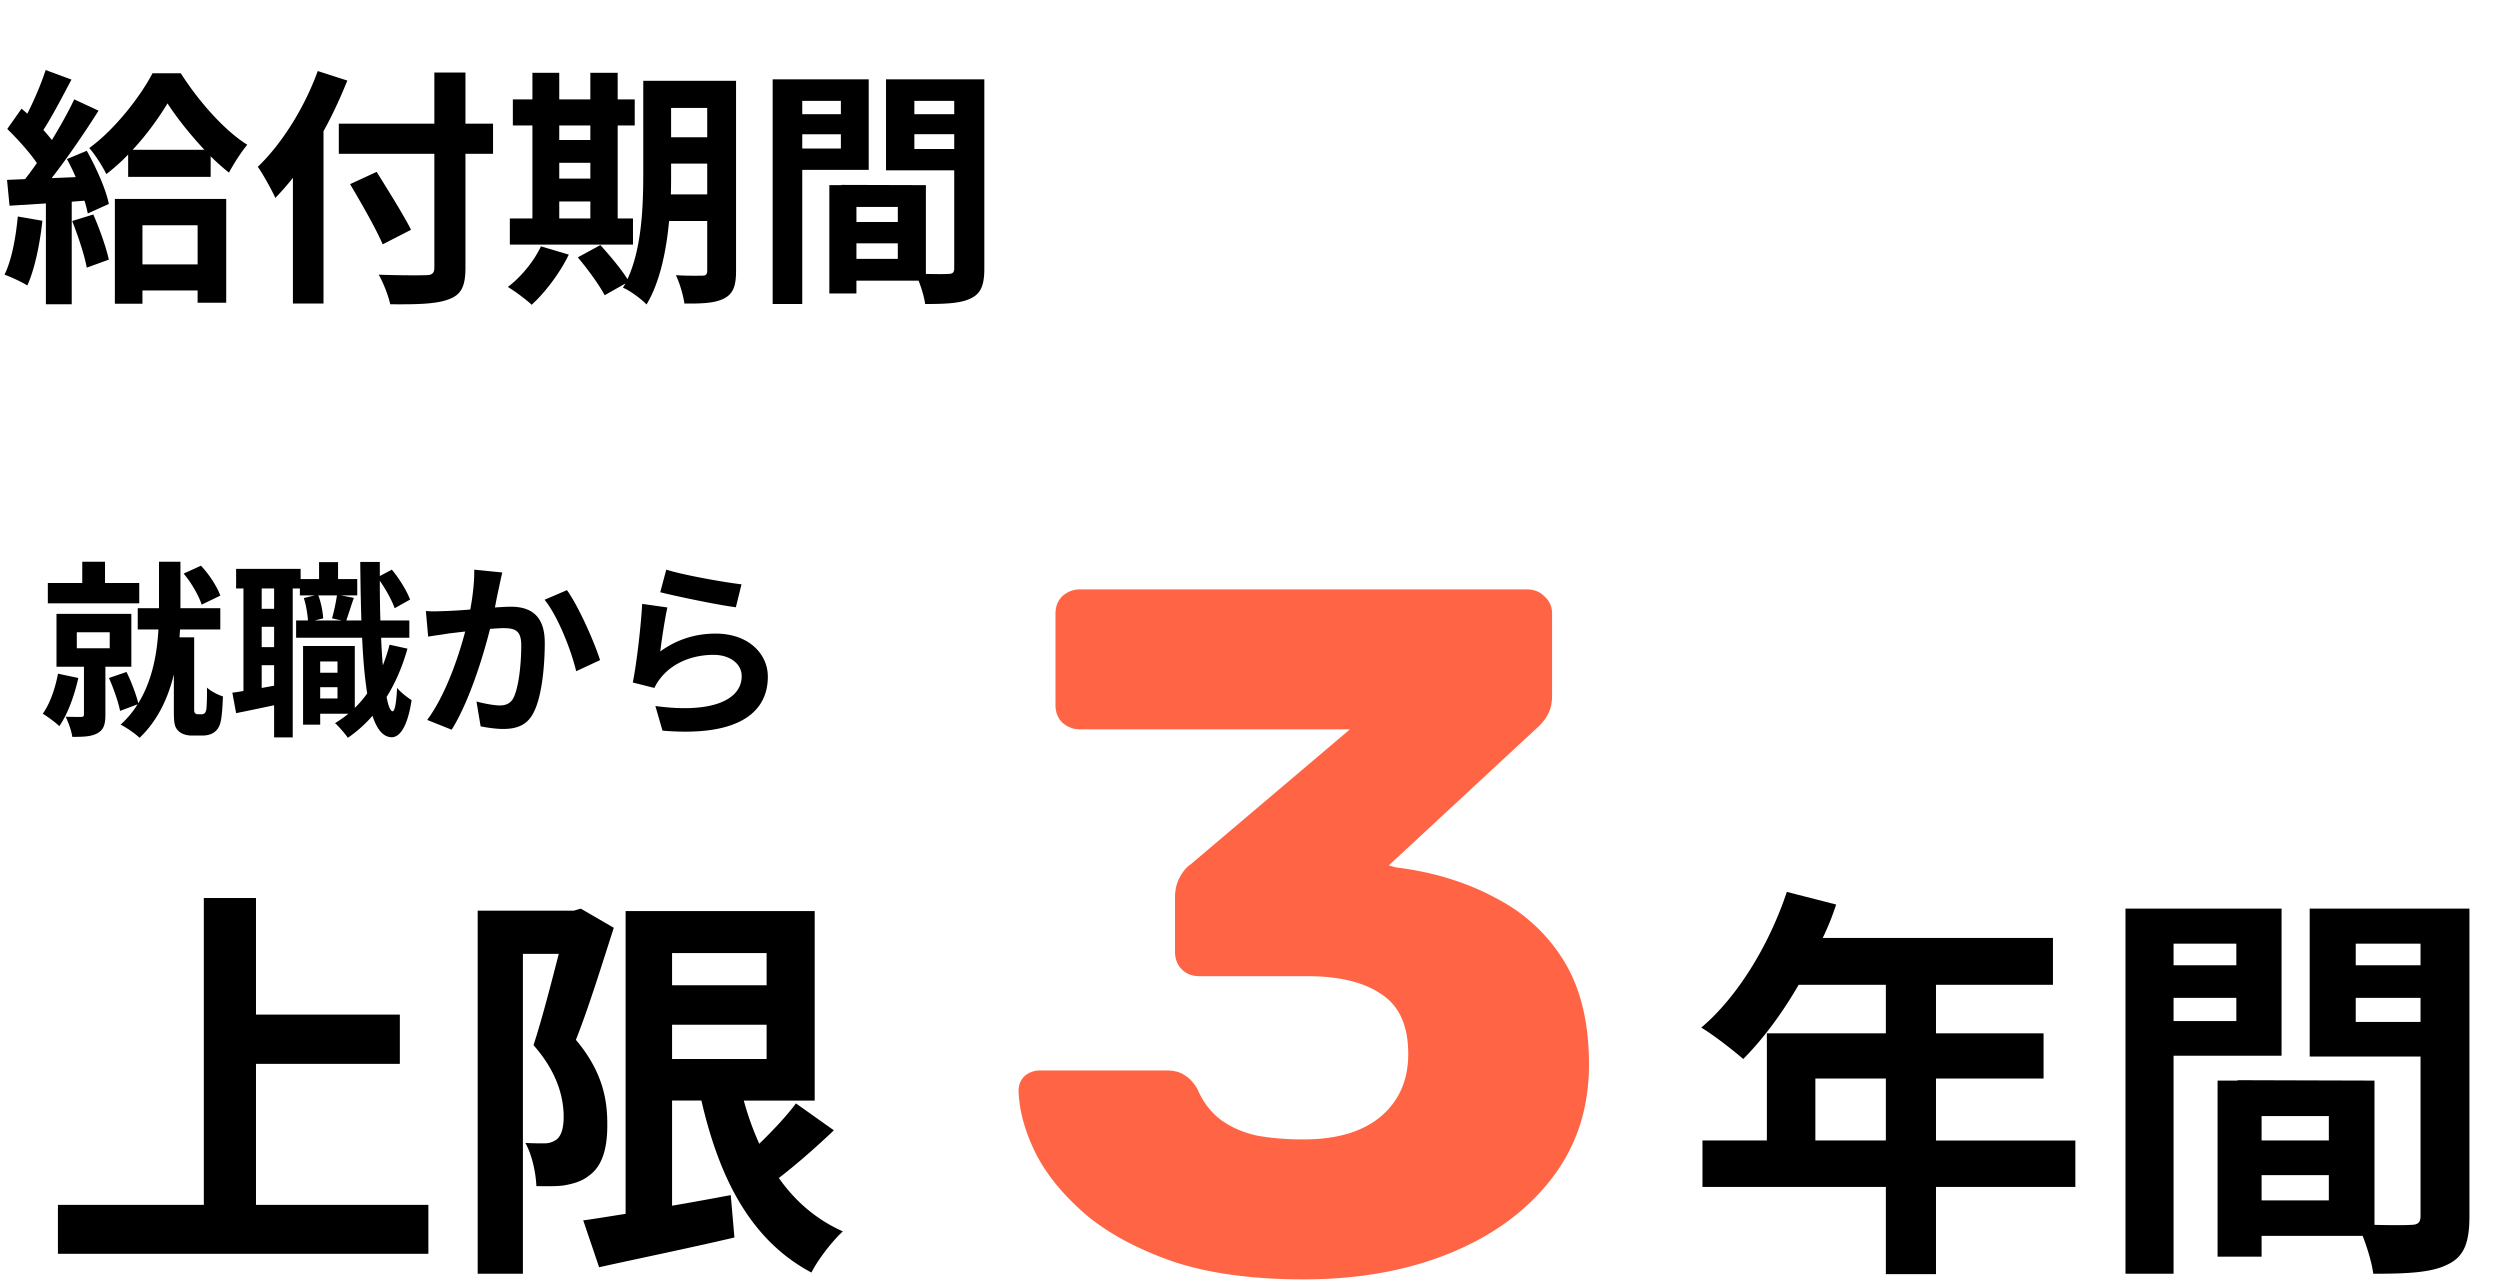
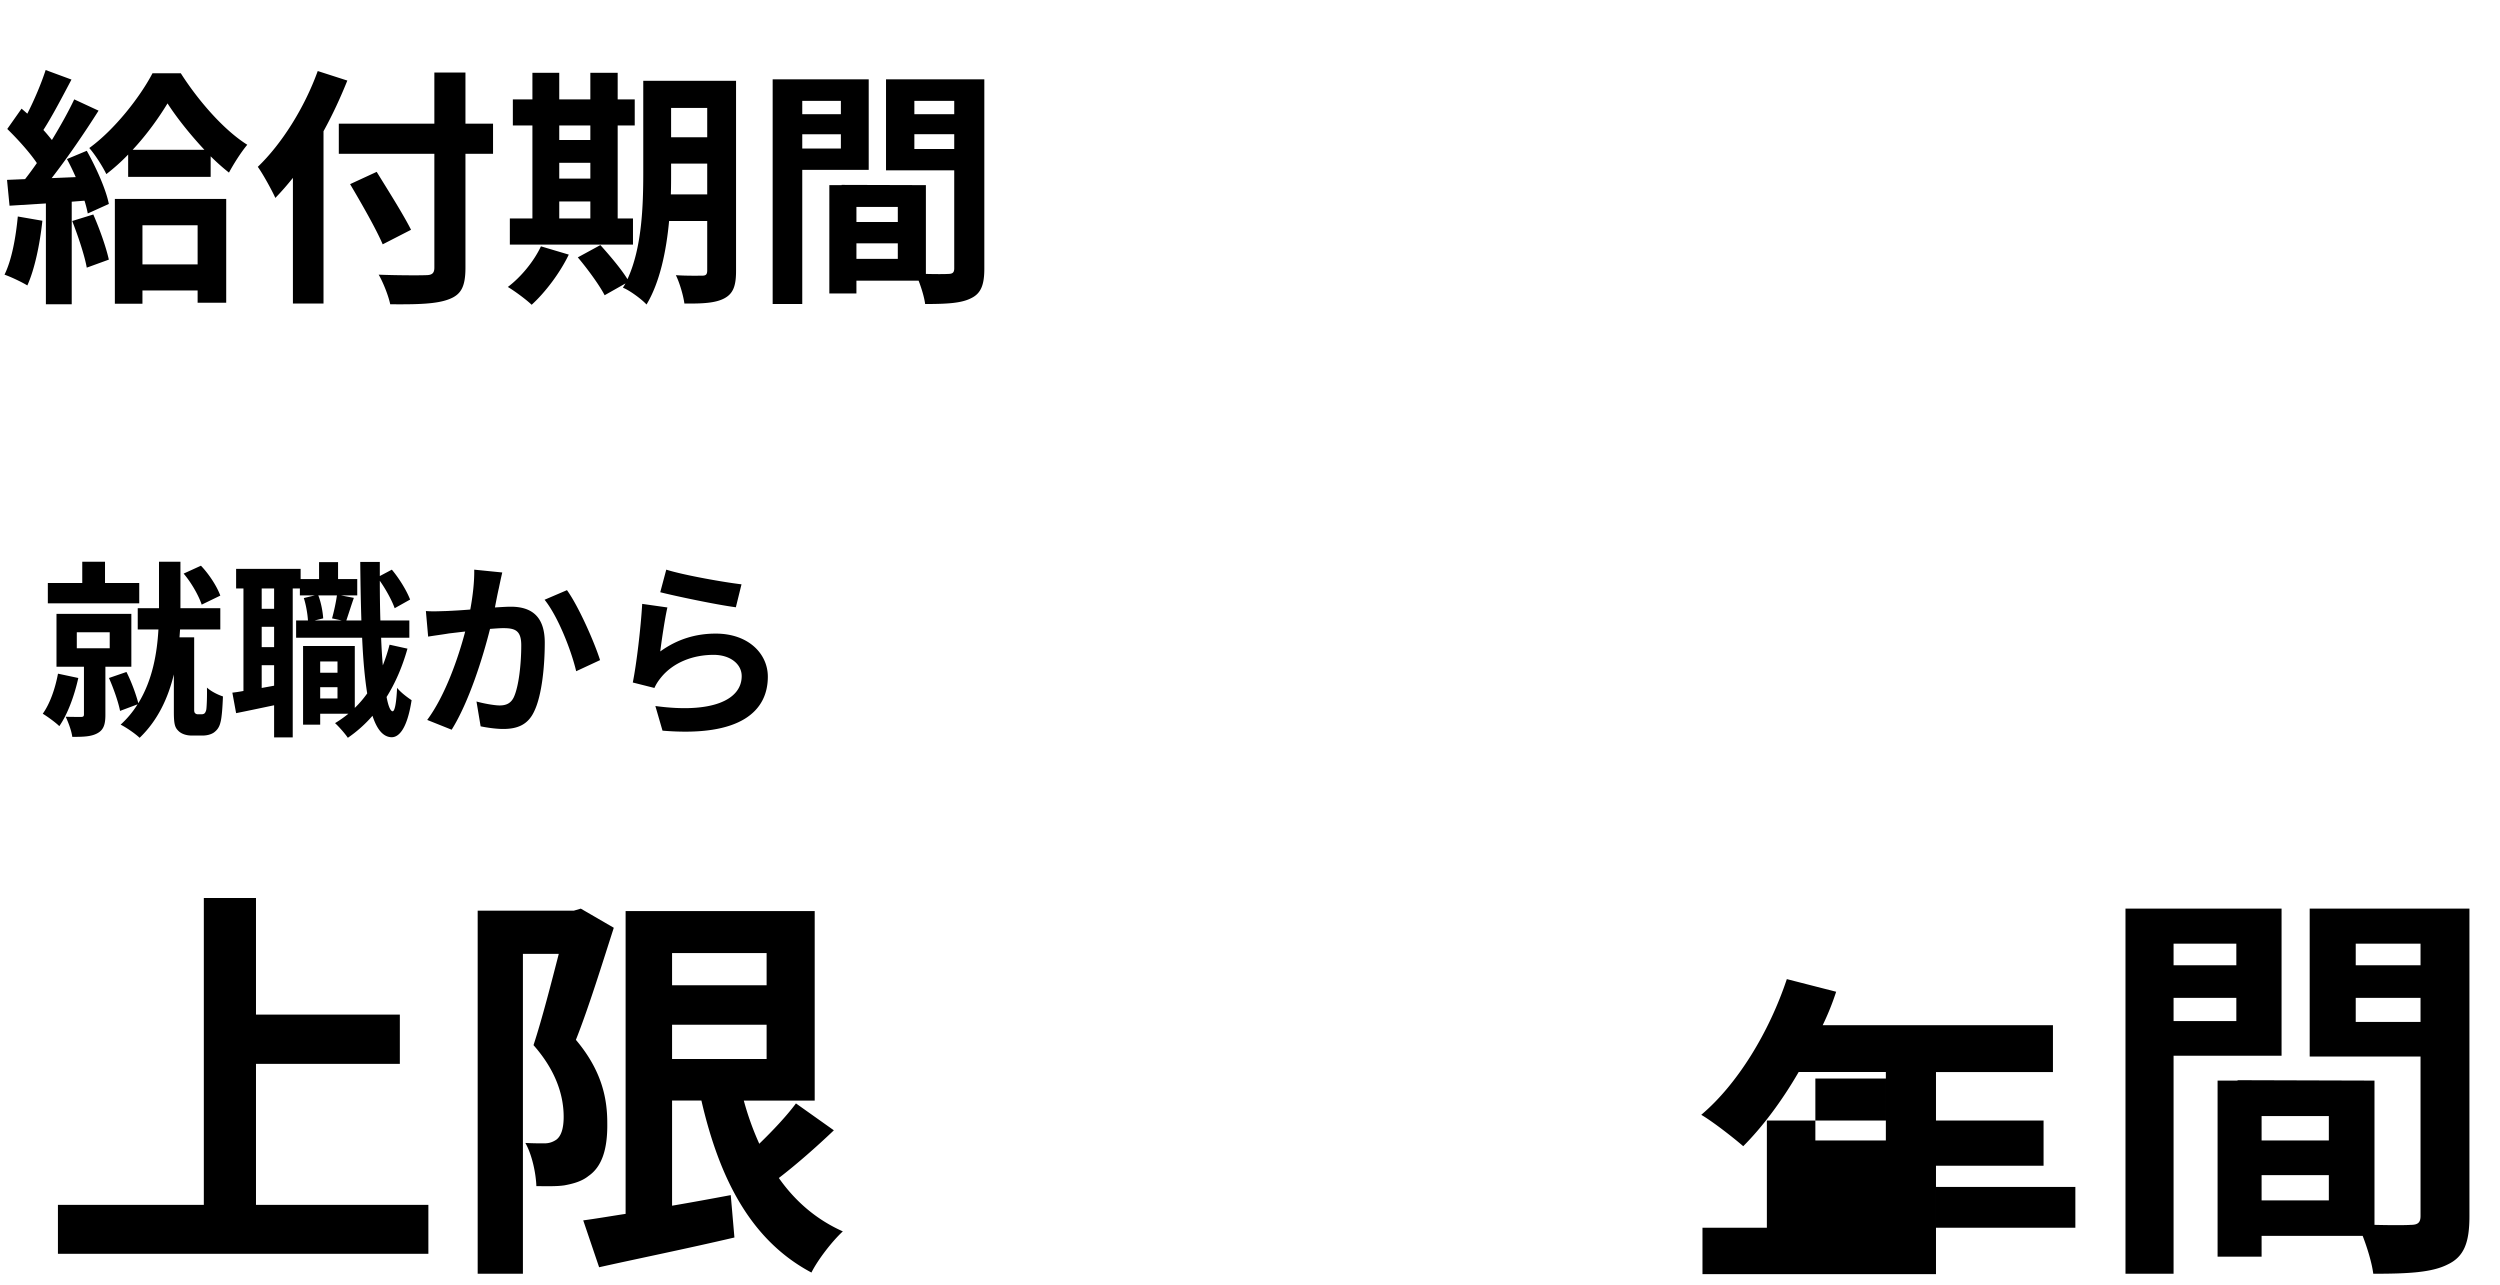
<svg xmlns="http://www.w3.org/2000/svg" width="319" height="164" viewBox="0 0 319 164" fill="none">
-   <path d="M2.272 27.624l3.136.544c-.32 3.008-.992 6.208-1.92 8.256-.672-.416-2.08-1.088-2.912-1.376.928-1.888 1.44-4.736 1.696-7.424zm6.944.576l2.688-.832c.8 1.824 1.632 4.16 1.984 5.76l-2.816 1.024c-.288-1.6-1.12-4.064-1.856-5.952zm-.672-7.904l2.528-1.056c1.216 2.176 2.464 4.96 2.816 6.784L11.2 27.24a15.342 15.342 0 00-.416-1.632l-1.632.128v13.088H5.856V25.96l-4.64.288-.32-3.296 2.304-.096a43.02 43.02 0 001.504-2.048c-.928-1.376-2.464-3.072-3.776-4.352l1.824-2.592c.224.192.48.416.736.64.896-1.76 1.792-3.872 2.336-5.568l3.296 1.216c-1.152 2.176-2.432 4.64-3.584 6.432.416.448.768.896 1.088 1.28 1.088-1.792 2.112-3.616 2.848-5.184l3.104 1.44c-1.76 2.784-3.968 6.016-5.984 8.608l3.072-.128c-.352-.8-.736-1.6-1.12-2.304zm16.672 8.448h-7.04v4.992h7.04v-4.992zM14.656 38.76V25.384h14.208v13.248h-3.648v-1.568h-7.04v1.696h-3.52zm2.272-19.648h9.152c-1.824-1.952-3.552-4.128-4.704-5.92-1.088 1.792-2.624 3.968-4.448 5.92zm2.528-9.76h3.616c2.144 3.36 5.376 7.168 8.48 9.12-.8.96-1.696 2.368-2.336 3.552a27.295 27.295 0 01-2.336-2.08v2.624H16.352V19.72a25.126 25.126 0 01-2.784 2.496c-.48-.992-1.44-2.496-2.176-3.328 3.232-2.336 6.496-6.528 8.064-9.536zm21.088-.288l3.776 1.216c-.864 2.144-1.856 4.32-3.04 6.464v21.984h-3.904V22.696a36.602 36.602 0 01-2.24 2.56c-.416-.928-1.568-3.04-2.24-3.968 3.04-2.912 5.952-7.52 7.648-12.224zm22.368 6.72v3.84h-3.52v14.528c0 2.464-.576 3.456-2.112 4.032-1.568.608-3.968.672-7.488.64-.224-1.088-.896-2.784-1.472-3.776 2.464.096 5.28.096 6.016.064.8 0 1.088-.256 1.088-.96V19.624H43.232v-3.84h12.192V9.256h3.968v6.528h3.52zM52.448 29.32l-3.616 1.856c-.832-1.952-2.72-5.248-4.16-7.68l3.392-1.568c1.44 2.336 3.424 5.472 4.384 7.392zm18.912-3.616v2.176h3.968v-2.176H71.36zm3.968-9.696H71.36v1.856h3.968v-1.856zm-3.968 4.768v2.016h3.968v-2.016H71.36zm9.408 7.104v3.328H65.056V27.88h2.88V16.008H65.44V12.68h2.496V9.288h3.424v3.392h3.968V9.288h3.488v3.392h2.176v3.328h-2.176V27.88h1.952zm-11.744 3.552l3.552 1.056c-1.12 2.336-3.008 4.832-4.736 6.4-.704-.672-2.176-1.76-3.04-2.272 1.664-1.248 3.328-3.264 4.224-5.184zM85.6 24.808h4.64v-3.936h-4.608v1.184c0 .832 0 1.76-.032 2.752zm4.64-11.04h-4.608v3.744h4.608v-3.744zm3.68-3.456v24.256c0 1.888-.352 2.88-1.472 3.488-1.12.608-2.752.704-5.12.672-.128-.992-.608-2.656-1.088-3.616 1.376.096 2.912.064 3.36.064.48 0 .64-.16.64-.672V28.2h-4.864c-.352 3.776-1.152 7.776-2.88 10.656-.608-.672-2.176-1.824-3.008-2.144.096-.192.224-.352.32-.544l-2.656 1.504c-.64-1.248-2.176-3.36-3.424-4.832l2.88-1.568c1.152 1.28 2.656 3.04 3.456 4.352 1.856-4 2.016-9.408 2.016-13.568V10.312h11.84zm13.376 2.56h-4.928v1.696h4.928v-1.696zm-4.928 6.08h4.928v-1.824h-4.928v1.824zm8.48 2.72h-8.48v17.12h-3.776V10.12h12.256v11.552zm5.824-2.656h5.088v-1.888h-5.088v1.888zm5.088-6.144h-5.088v1.696h5.088v-1.696zm-12.48 20.16h5.28v-1.984h-5.28v1.984zm5.28-4.704v-1.92h-5.28v1.92h5.28zM125.6 10.12v24.16c0 2.048-.416 3.168-1.696 3.776-1.248.64-3.104.736-5.856.736-.096-.8-.448-1.984-.832-2.976h-7.936v1.632h-3.456V23.624h1.568v-.032l10.752.032v11.328c1.248.032 2.432.032 2.848 0 .576 0 .768-.192.768-.704V21.736h-8.704V10.12H125.6zM28.112 76l-2.376 1.152c-.36-1.104-1.296-2.784-2.304-3.96l2.208-1.008c1.08 1.128 2.064 2.688 2.472 3.816zm-10.344-1.608v2.592H6.104v-2.592h4.392V71.68H13.4v2.712h4.368zM7.4 85.96l2.592.552c-.504 2.28-1.368 4.632-2.424 6.144-.456-.456-1.512-1.224-2.112-1.584C6.368 89.8 7.04 87.88 7.4 85.96zm2.4-5.28v2.04H14v-2.04H9.8zm6.96 4.392h-3.312v6.144c0 1.2-.216 1.92-1.032 2.352-.792.432-1.8.456-3.192.456-.096-.768-.504-1.848-.84-2.568.792.024 1.68.024 1.944.024.288 0 .384-.072.384-.336v-6.072H7.208v-6.744h9.552v6.744zm8.496 6.072h.456c.144 0 .336-.048.408-.144.096-.096.192-.312.216-.552.048-.456.096-1.512.072-2.712.48.456 1.368.912 2.04 1.128-.048 1.296-.144 2.712-.312 3.288-.144.624-.408.984-.816 1.296-.36.264-.912.408-1.464.408h-1.392c-.648 0-1.32-.192-1.728-.624-.432-.432-.552-.888-.552-2.424v-4.752c-.72 2.952-2.016 5.832-4.368 8.088-.552-.528-1.704-1.32-2.424-1.68a12.162 12.162 0 002.16-2.592l-2.232.84c-.216-1.128-.84-2.904-1.416-4.2l2.232-.768c.624 1.224 1.224 2.856 1.512 3.984 1.824-2.952 2.4-6.432 2.568-9.408h-2.64v-2.712h2.712V71.68h2.736v5.928h5.088v2.712h-5.136l-.072 1.008h1.872v9.288c0 .12.024.288.096.36.096.12.24.168.384.168zm15.6-2.016h2.208v-1.44h-2.208v1.44zm2.208-4.728h-2.208v1.44h2.208V84.4zm-.072-8.424h-2.376c.36.912.576 2.136.624 2.928l-1.08.264h3.432l-1.224-.264c.24-.84.504-2.064.624-2.928zm-8.016 1.704v-2.592h-1.584v2.592h1.584zm-1.584 10.104l1.584-.288V84.88h-1.584v2.904zm1.584-5.208v-2.592h-1.584v2.592h1.584zm14.736-.312l2.28.504c-.648 2.304-1.536 4.368-2.664 6.168.216 1.152.48 1.8.768 1.824.288 0 .48-1.104.576-3 .408.576 1.44 1.32 1.848 1.584-.6 3.888-1.728 4.728-2.544 4.728-1.08-.024-1.872-.984-2.448-2.736a16.58 16.58 0 01-3.144 2.808c-.312-.48-1.128-1.416-1.632-1.872.6-.36 1.176-.768 1.704-1.2h-3.6v1.392h-2.184V82.432h6.6v7.896a13.106 13.106 0 001.584-1.848c-.312-1.944-.528-4.344-.648-7.104h-8.424v-2.208h1.512c-.048-.792-.24-1.968-.528-2.856l1.392-.336h-1.896v-.888h-.912v19.008h-2.376v-4.104c-1.704.36-3.408.72-4.848 1.008l-.48-2.616c.432-.048.912-.12 1.416-.216v-13.08h-.936v-2.496h8.232v1.296h2.352v-2.16h2.424v2.16h2.448v2.088H43.52l1.632.312c-.36 1.032-.696 2.112-.96 2.88h1.92c-.072-2.28-.12-4.8-.144-7.464h2.496v1.8L50 72.688c.984 1.176 1.92 2.736 2.328 3.816l-1.968 1.104c-.336-.96-1.104-2.376-1.896-3.504 0 1.776.024 3.456.072 5.064h3.696v2.208h-3.6c.048 1.272.12 2.448.216 3.528.336-.84.624-1.728.864-2.64zm14.376-9.216a75.392 75.392 0 00-.432 1.992c-.168.72-.336 1.608-.504 2.472.792-.048 1.512-.096 2.016-.096 2.544 0 4.344 1.128 4.344 4.584 0 2.832-.336 6.72-1.368 8.808-.792 1.68-2.136 2.208-3.936 2.208-.936 0-2.064-.168-2.88-.336l-.528-3.168c.936.264 2.304.504 2.952.504.792 0 1.416-.24 1.8-1.032.648-1.368.96-4.272.96-6.648 0-1.92-.816-2.184-2.328-2.184-.384 0-.984.048-1.656.096-.912 3.648-2.688 9.336-4.896 12.864l-3.12-1.248c2.328-3.144 3.984-7.992 4.848-11.28-.864.096-1.608.192-2.064.24-.672.12-1.944.288-2.664.408l-.288-3.264c.864.072 1.68.024 2.568 0a75.06 75.06 0 003.096-.192c.336-1.824.528-3.576.504-5.088l3.576.36zm8.256 2.256c1.488 2.064 3.504 6.648 4.224 8.928l-3.048 1.416c-.624-2.664-2.328-7.008-4.032-9.12l2.856-1.224zm12.672-2.616c2.28.72 7.512 1.632 9.6 1.872l-.72 2.928c-2.424-.312-7.776-1.44-9.648-1.92l.768-2.88zm.144 4.824c-.312 1.32-.744 4.248-.912 5.616 2.184-1.584 4.56-2.28 7.08-2.28 4.2 0 6.648 2.592 6.648 5.496 0 4.368-3.456 7.728-13.44 6.888l-.912-3.144c7.2.984 11.016-.768 11.016-3.816 0-1.56-1.488-2.712-3.576-2.712-2.712 0-5.16 1.008-6.672 2.832-.432.528-.672.912-.888 1.392l-2.76-.696c.48-2.352 1.032-7.056 1.2-10.032l3.216.456zm146.48 68.016h8.996v-7.904h-8.996v7.904zm33.176 0v5.928h-17.784v11.128h-6.396v-11.128h-23.4v-5.928h8.216v-13.676h15.184v-6.188h-11.128c-2.132 3.692-4.628 7.02-7.072 9.464-1.196-1.04-3.848-3.12-5.356-4.004 4.68-3.952 8.684-10.608 10.92-17.316l6.292 1.612a33.198 33.198 0 01-1.716 4.264h29.38v5.98h-14.924v6.188h13.728v5.772h-13.728v7.904h17.784zm20.54-25.116h-8.008v2.756h8.008v-2.756zm-8.008 9.88h8.008v-2.964h-8.008v2.964zm13.78 4.42h-13.78v27.82h-6.136V115.94h19.916v18.772zm9.464-4.316h8.268v-3.068h-8.268v3.068zm8.268-9.984h-8.268v2.756h8.268v-2.756zm-20.28 32.76h8.58v-3.224h-8.58v3.224zm8.58-7.644v-3.12h-8.58v3.12h8.58zm17.94-29.588v39.26c0 3.328-.676 5.148-2.756 6.136-2.028 1.04-5.044 1.196-9.516 1.196-.156-1.3-.728-3.224-1.352-4.836H288.58v2.652h-5.616v-22.464h2.548v-.052l17.472.052v18.408c2.028.052 3.952.052 4.628 0 .936 0 1.248-.312 1.248-1.144v-20.332h-14.144V115.94H315.1zM32.664 153.744H54.66v6.24H7.392v-6.24h18.616v-39.156h6.656v14.872H51.02v6.292H32.664v17.992zm41.444-37.804l4.212 2.444c-1.456 4.524-3.224 10.244-4.836 14.3 3.38 4.004 4.004 7.592 4.004 10.608.052 3.432-.728 5.616-2.392 6.76-.832.676-1.924.988-3.068 1.196-1.04.156-2.288.104-3.588.104-.052-1.56-.52-3.952-1.404-5.512.988.052 1.768.052 2.444.052.572 0 1.04-.156 1.508-.468.624-.468.936-1.456.936-2.912 0-2.444-.78-5.668-3.848-9.152 1.092-3.328 2.288-8.008 3.224-11.648h-4.576v40.82h-5.772V116.2h12.272l.884-.26zm11.648 14.82v4.368H97.82v-4.368H85.756zm12.064-9.152H85.756v4.108H97.82v-4.108zm3.744 19.188l4.836 3.432c-2.236 2.132-4.784 4.368-7.02 6.084 2.08 2.964 4.784 5.304 8.164 6.812-1.352 1.248-3.172 3.588-4.004 5.252-7.644-4.056-11.7-11.804-14.04-21.944h-3.744v13.416c2.444-.416 4.992-.884 7.488-1.352l.468 5.408c-5.98 1.404-12.376 2.704-17.264 3.796l-2.028-5.98c1.56-.208 3.38-.52 5.408-.832v-38.636h24.128v24.18h-9.048a36.341 36.341 0 001.976 5.512c1.716-1.664 3.484-3.536 4.68-5.148z" fill="#000" />
-   <path d="M166.3 163.248c-6.448 0-11.945-.744-16.492-2.232-4.547-1.571-8.267-3.555-11.16-5.952-2.893-2.48-5.043-5.084-6.448-7.812-1.405-2.811-2.149-5.498-2.232-8.06 0-.744.248-1.364.744-1.86a2.963 2.963 0 011.984-.744h16.12c.992 0 1.777.206 2.356.62.579.33 1.116.909 1.612 1.736.661 1.57 1.612 2.852 2.852 3.844 1.323.992 2.893 1.694 4.712 2.108 1.819.33 3.803.496 5.952.496 4.216 0 7.481-.951 9.796-2.852 2.397-1.984 3.596-4.671 3.596-8.06 0-3.555-1.116-6.076-3.348-7.564-2.232-1.571-5.415-2.356-9.548-2.356h-13.764c-.909 0-1.653-.29-2.232-.868-.579-.579-.868-1.323-.868-2.232v-6.944c0-.992.207-1.86.62-2.604.413-.744.868-1.282 1.364-1.612l20.336-17.236H137.78c-.827 0-1.571-.29-2.232-.868-.579-.58-.868-1.323-.868-2.232V78.308c0-.91.289-1.654.868-2.232.661-.58 1.405-.868 2.232-.868h57.04c.909 0 1.653.289 2.232.868.661.578.992 1.322.992 2.232v10.54c0 .909-.207 1.736-.62 2.48-.413.66-.868 1.198-1.364 1.612l-18.848 17.484.868.248c4.712.578 8.928 1.86 12.648 3.844 3.72 1.901 6.655 4.588 8.804 8.06 2.149 3.472 3.224 7.894 3.224 13.268 0 5.621-1.612 10.498-4.836 14.632-3.141 4.05-7.44 7.192-12.896 9.424-5.456 2.232-11.697 3.348-18.724 3.348z" fill="#FF6444" />
+   <path d="M2.272 27.624l3.136.544c-.32 3.008-.992 6.208-1.92 8.256-.672-.416-2.08-1.088-2.912-1.376.928-1.888 1.44-4.736 1.696-7.424zm6.944.576l2.688-.832c.8 1.824 1.632 4.16 1.984 5.76l-2.816 1.024c-.288-1.6-1.12-4.064-1.856-5.952zm-.672-7.904l2.528-1.056c1.216 2.176 2.464 4.96 2.816 6.784L11.2 27.24a15.342 15.342 0 00-.416-1.632l-1.632.128v13.088H5.856V25.96l-4.64.288-.32-3.296 2.304-.096a43.02 43.02 0 001.504-2.048c-.928-1.376-2.464-3.072-3.776-4.352l1.824-2.592c.224.192.48.416.736.64.896-1.76 1.792-3.872 2.336-5.568l3.296 1.216c-1.152 2.176-2.432 4.64-3.584 6.432.416.448.768.896 1.088 1.28 1.088-1.792 2.112-3.616 2.848-5.184l3.104 1.44c-1.76 2.784-3.968 6.016-5.984 8.608l3.072-.128c-.352-.8-.736-1.6-1.12-2.304zm16.672 8.448h-7.04v4.992h7.04v-4.992zM14.656 38.76V25.384h14.208v13.248h-3.648v-1.568h-7.04v1.696h-3.52zm2.272-19.648h9.152c-1.824-1.952-3.552-4.128-4.704-5.92-1.088 1.792-2.624 3.968-4.448 5.92zm2.528-9.76h3.616c2.144 3.36 5.376 7.168 8.48 9.12-.8.96-1.696 2.368-2.336 3.552a27.295 27.295 0 01-2.336-2.08v2.624H16.352V19.72a25.126 25.126 0 01-2.784 2.496c-.48-.992-1.44-2.496-2.176-3.328 3.232-2.336 6.496-6.528 8.064-9.536zm21.088-.288l3.776 1.216c-.864 2.144-1.856 4.32-3.04 6.464v21.984h-3.904V22.696a36.602 36.602 0 01-2.24 2.56c-.416-.928-1.568-3.04-2.24-3.968 3.04-2.912 5.952-7.52 7.648-12.224zm22.368 6.72v3.84h-3.52v14.528c0 2.464-.576 3.456-2.112 4.032-1.568.608-3.968.672-7.488.64-.224-1.088-.896-2.784-1.472-3.776 2.464.096 5.28.096 6.016.064.8 0 1.088-.256 1.088-.96V19.624H43.232v-3.84h12.192V9.256h3.968v6.528h3.52zM52.448 29.32l-3.616 1.856c-.832-1.952-2.72-5.248-4.16-7.68l3.392-1.568c1.44 2.336 3.424 5.472 4.384 7.392zm18.912-3.616v2.176h3.968v-2.176H71.36zm3.968-9.696H71.36v1.856h3.968v-1.856zm-3.968 4.768v2.016h3.968v-2.016H71.36zm9.408 7.104v3.328H65.056V27.88h2.88V16.008H65.44V12.68h2.496V9.288h3.424v3.392h3.968V9.288h3.488v3.392h2.176v3.328h-2.176V27.88h1.952zm-11.744 3.552l3.552 1.056c-1.12 2.336-3.008 4.832-4.736 6.4-.704-.672-2.176-1.76-3.04-2.272 1.664-1.248 3.328-3.264 4.224-5.184zM85.6 24.808h4.64v-3.936h-4.608v1.184c0 .832 0 1.76-.032 2.752zm4.64-11.04h-4.608v3.744h4.608v-3.744zm3.68-3.456v24.256c0 1.888-.352 2.88-1.472 3.488-1.12.608-2.752.704-5.12.672-.128-.992-.608-2.656-1.088-3.616 1.376.096 2.912.064 3.36.064.48 0 .64-.16.64-.672V28.2h-4.864c-.352 3.776-1.152 7.776-2.88 10.656-.608-.672-2.176-1.824-3.008-2.144.096-.192.224-.352.32-.544l-2.656 1.504c-.64-1.248-2.176-3.36-3.424-4.832l2.88-1.568c1.152 1.28 2.656 3.04 3.456 4.352 1.856-4 2.016-9.408 2.016-13.568V10.312h11.84zm13.376 2.56h-4.928v1.696h4.928v-1.696zm-4.928 6.08h4.928v-1.824h-4.928v1.824zm8.48 2.72h-8.48v17.12h-3.776V10.12h12.256v11.552zm5.824-2.656h5.088v-1.888h-5.088v1.888zm5.088-6.144h-5.088v1.696h5.088v-1.696zm-12.48 20.16h5.28v-1.984h-5.28v1.984zm5.28-4.704v-1.92h-5.28v1.92h5.28zM125.6 10.12v24.16c0 2.048-.416 3.168-1.696 3.776-1.248.64-3.104.736-5.856.736-.096-.8-.448-1.984-.832-2.976h-7.936v1.632h-3.456V23.624h1.568v-.032l10.752.032v11.328c1.248.032 2.432.032 2.848 0 .576 0 .768-.192.768-.704V21.736h-8.704V10.12H125.6zM28.112 76l-2.376 1.152c-.36-1.104-1.296-2.784-2.304-3.96l2.208-1.008c1.08 1.128 2.064 2.688 2.472 3.816zm-10.344-1.608v2.592H6.104v-2.592h4.392V71.68H13.4v2.712h4.368zM7.4 85.96l2.592.552c-.504 2.28-1.368 4.632-2.424 6.144-.456-.456-1.512-1.224-2.112-1.584C6.368 89.8 7.04 87.88 7.4 85.96zm2.4-5.28v2.04H14v-2.04H9.8zm6.96 4.392h-3.312v6.144c0 1.2-.216 1.92-1.032 2.352-.792.432-1.8.456-3.192.456-.096-.768-.504-1.848-.84-2.568.792.024 1.68.024 1.944.024.288 0 .384-.072.384-.336v-6.072H7.208v-6.744h9.552v6.744zm8.496 6.072h.456c.144 0 .336-.048.408-.144.096-.096.192-.312.216-.552.048-.456.096-1.512.072-2.712.48.456 1.368.912 2.04 1.128-.048 1.296-.144 2.712-.312 3.288-.144.624-.408.984-.816 1.296-.36.264-.912.408-1.464.408h-1.392c-.648 0-1.32-.192-1.728-.624-.432-.432-.552-.888-.552-2.424v-4.752c-.72 2.952-2.016 5.832-4.368 8.088-.552-.528-1.704-1.32-2.424-1.68a12.162 12.162 0 002.16-2.592l-2.232.84c-.216-1.128-.84-2.904-1.416-4.2l2.232-.768c.624 1.224 1.224 2.856 1.512 3.984 1.824-2.952 2.4-6.432 2.568-9.408h-2.64v-2.712h2.712V71.68h2.736v5.928h5.088v2.712h-5.136l-.072 1.008h1.872v9.288c0 .12.024.288.096.36.096.12.24.168.384.168zm15.6-2.016h2.208v-1.44h-2.208v1.44zm2.208-4.728h-2.208v1.44h2.208V84.4zm-.072-8.424h-2.376c.36.912.576 2.136.624 2.928l-1.08.264h3.432l-1.224-.264c.24-.84.504-2.064.624-2.928zm-8.016 1.704v-2.592h-1.584v2.592h1.584zm-1.584 10.104l1.584-.288V84.88h-1.584v2.904zm1.584-5.208v-2.592h-1.584v2.592h1.584zm14.736-.312l2.28.504c-.648 2.304-1.536 4.368-2.664 6.168.216 1.152.48 1.8.768 1.824.288 0 .48-1.104.576-3 .408.576 1.44 1.32 1.848 1.584-.6 3.888-1.728 4.728-2.544 4.728-1.08-.024-1.872-.984-2.448-2.736a16.58 16.58 0 01-3.144 2.808c-.312-.48-1.128-1.416-1.632-1.872.6-.36 1.176-.768 1.704-1.2h-3.6v1.392h-2.184V82.432h6.6v7.896a13.106 13.106 0 001.584-1.848c-.312-1.944-.528-4.344-.648-7.104h-8.424v-2.208h1.512c-.048-.792-.24-1.968-.528-2.856l1.392-.336h-1.896v-.888h-.912v19.008h-2.376v-4.104c-1.704.36-3.408.72-4.848 1.008l-.48-2.616c.432-.048.912-.12 1.416-.216v-13.08h-.936v-2.496h8.232v1.296h2.352v-2.16h2.424v2.16h2.448v2.088H43.52l1.632.312c-.36 1.032-.696 2.112-.96 2.88h1.92c-.072-2.28-.12-4.8-.144-7.464h2.496v1.8L50 72.688c.984 1.176 1.92 2.736 2.328 3.816l-1.968 1.104c-.336-.96-1.104-2.376-1.896-3.504 0 1.776.024 3.456.072 5.064h3.696v2.208h-3.6c.048 1.272.12 2.448.216 3.528.336-.84.624-1.728.864-2.64zm14.376-9.216a75.392 75.392 0 00-.432 1.992c-.168.72-.336 1.608-.504 2.472.792-.048 1.512-.096 2.016-.096 2.544 0 4.344 1.128 4.344 4.584 0 2.832-.336 6.72-1.368 8.808-.792 1.68-2.136 2.208-3.936 2.208-.936 0-2.064-.168-2.88-.336l-.528-3.168c.936.264 2.304.504 2.952.504.792 0 1.416-.24 1.8-1.032.648-1.368.96-4.272.96-6.648 0-1.92-.816-2.184-2.328-2.184-.384 0-.984.048-1.656.096-.912 3.648-2.688 9.336-4.896 12.864l-3.12-1.248c2.328-3.144 3.984-7.992 4.848-11.28-.864.096-1.608.192-2.064.24-.672.12-1.944.288-2.664.408l-.288-3.264c.864.072 1.68.024 2.568 0a75.06 75.06 0 003.096-.192c.336-1.824.528-3.576.504-5.088l3.576.36zm8.256 2.256c1.488 2.064 3.504 6.648 4.224 8.928l-3.048 1.416c-.624-2.664-2.328-7.008-4.032-9.12l2.856-1.224zm12.672-2.616c2.28.72 7.512 1.632 9.6 1.872l-.72 2.928c-2.424-.312-7.776-1.44-9.648-1.92l.768-2.88zm.144 4.824c-.312 1.32-.744 4.248-.912 5.616 2.184-1.584 4.56-2.28 7.08-2.28 4.2 0 6.648 2.592 6.648 5.496 0 4.368-3.456 7.728-13.44 6.888l-.912-3.144c7.2.984 11.016-.768 11.016-3.816 0-1.56-1.488-2.712-3.576-2.712-2.712 0-5.16 1.008-6.672 2.832-.432.528-.672.912-.888 1.392l-2.76-.696c.48-2.352 1.032-7.056 1.2-10.032l3.216.456zm146.48 68.016h8.996v-7.904h-8.996v7.904zm33.176 0v5.928h-17.784v11.128h-6.396h-23.4v-5.928h8.216v-13.676h15.184v-6.188h-11.128c-2.132 3.692-4.628 7.02-7.072 9.464-1.196-1.04-3.848-3.12-5.356-4.004 4.68-3.952 8.684-10.608 10.92-17.316l6.292 1.612a33.198 33.198 0 01-1.716 4.264h29.38v5.98h-14.924v6.188h13.728v5.772h-13.728v7.904h17.784zm20.54-25.116h-8.008v2.756h8.008v-2.756zm-8.008 9.88h8.008v-2.964h-8.008v2.964zm13.78 4.42h-13.78v27.82h-6.136V115.94h19.916v18.772zm9.464-4.316h8.268v-3.068h-8.268v3.068zm8.268-9.984h-8.268v2.756h8.268v-2.756zm-20.28 32.76h8.58v-3.224h-8.58v3.224zm8.58-7.644v-3.12h-8.58v3.12h8.58zm17.94-29.588v39.26c0 3.328-.676 5.148-2.756 6.136-2.028 1.04-5.044 1.196-9.516 1.196-.156-1.3-.728-3.224-1.352-4.836H288.58v2.652h-5.616v-22.464h2.548v-.052l17.472.052v18.408c2.028.052 3.952.052 4.628 0 .936 0 1.248-.312 1.248-1.144v-20.332h-14.144V115.94H315.1zM32.664 153.744H54.66v6.24H7.392v-6.24h18.616v-39.156h6.656v14.872H51.02v6.292H32.664v17.992zm41.444-37.804l4.212 2.444c-1.456 4.524-3.224 10.244-4.836 14.3 3.38 4.004 4.004 7.592 4.004 10.608.052 3.432-.728 5.616-2.392 6.76-.832.676-1.924.988-3.068 1.196-1.04.156-2.288.104-3.588.104-.052-1.56-.52-3.952-1.404-5.512.988.052 1.768.052 2.444.052.572 0 1.04-.156 1.508-.468.624-.468.936-1.456.936-2.912 0-2.444-.78-5.668-3.848-9.152 1.092-3.328 2.288-8.008 3.224-11.648h-4.576v40.82h-5.772V116.2h12.272l.884-.26zm11.648 14.82v4.368H97.82v-4.368H85.756zm12.064-9.152H85.756v4.108H97.82v-4.108zm3.744 19.188l4.836 3.432c-2.236 2.132-4.784 4.368-7.02 6.084 2.08 2.964 4.784 5.304 8.164 6.812-1.352 1.248-3.172 3.588-4.004 5.252-7.644-4.056-11.7-11.804-14.04-21.944h-3.744v13.416c2.444-.416 4.992-.884 7.488-1.352l.468 5.408c-5.98 1.404-12.376 2.704-17.264 3.796l-2.028-5.98c1.56-.208 3.38-.52 5.408-.832v-38.636h24.128v24.18h-9.048a36.341 36.341 0 001.976 5.512c1.716-1.664 3.484-3.536 4.68-5.148z" fill="#000" />
</svg>